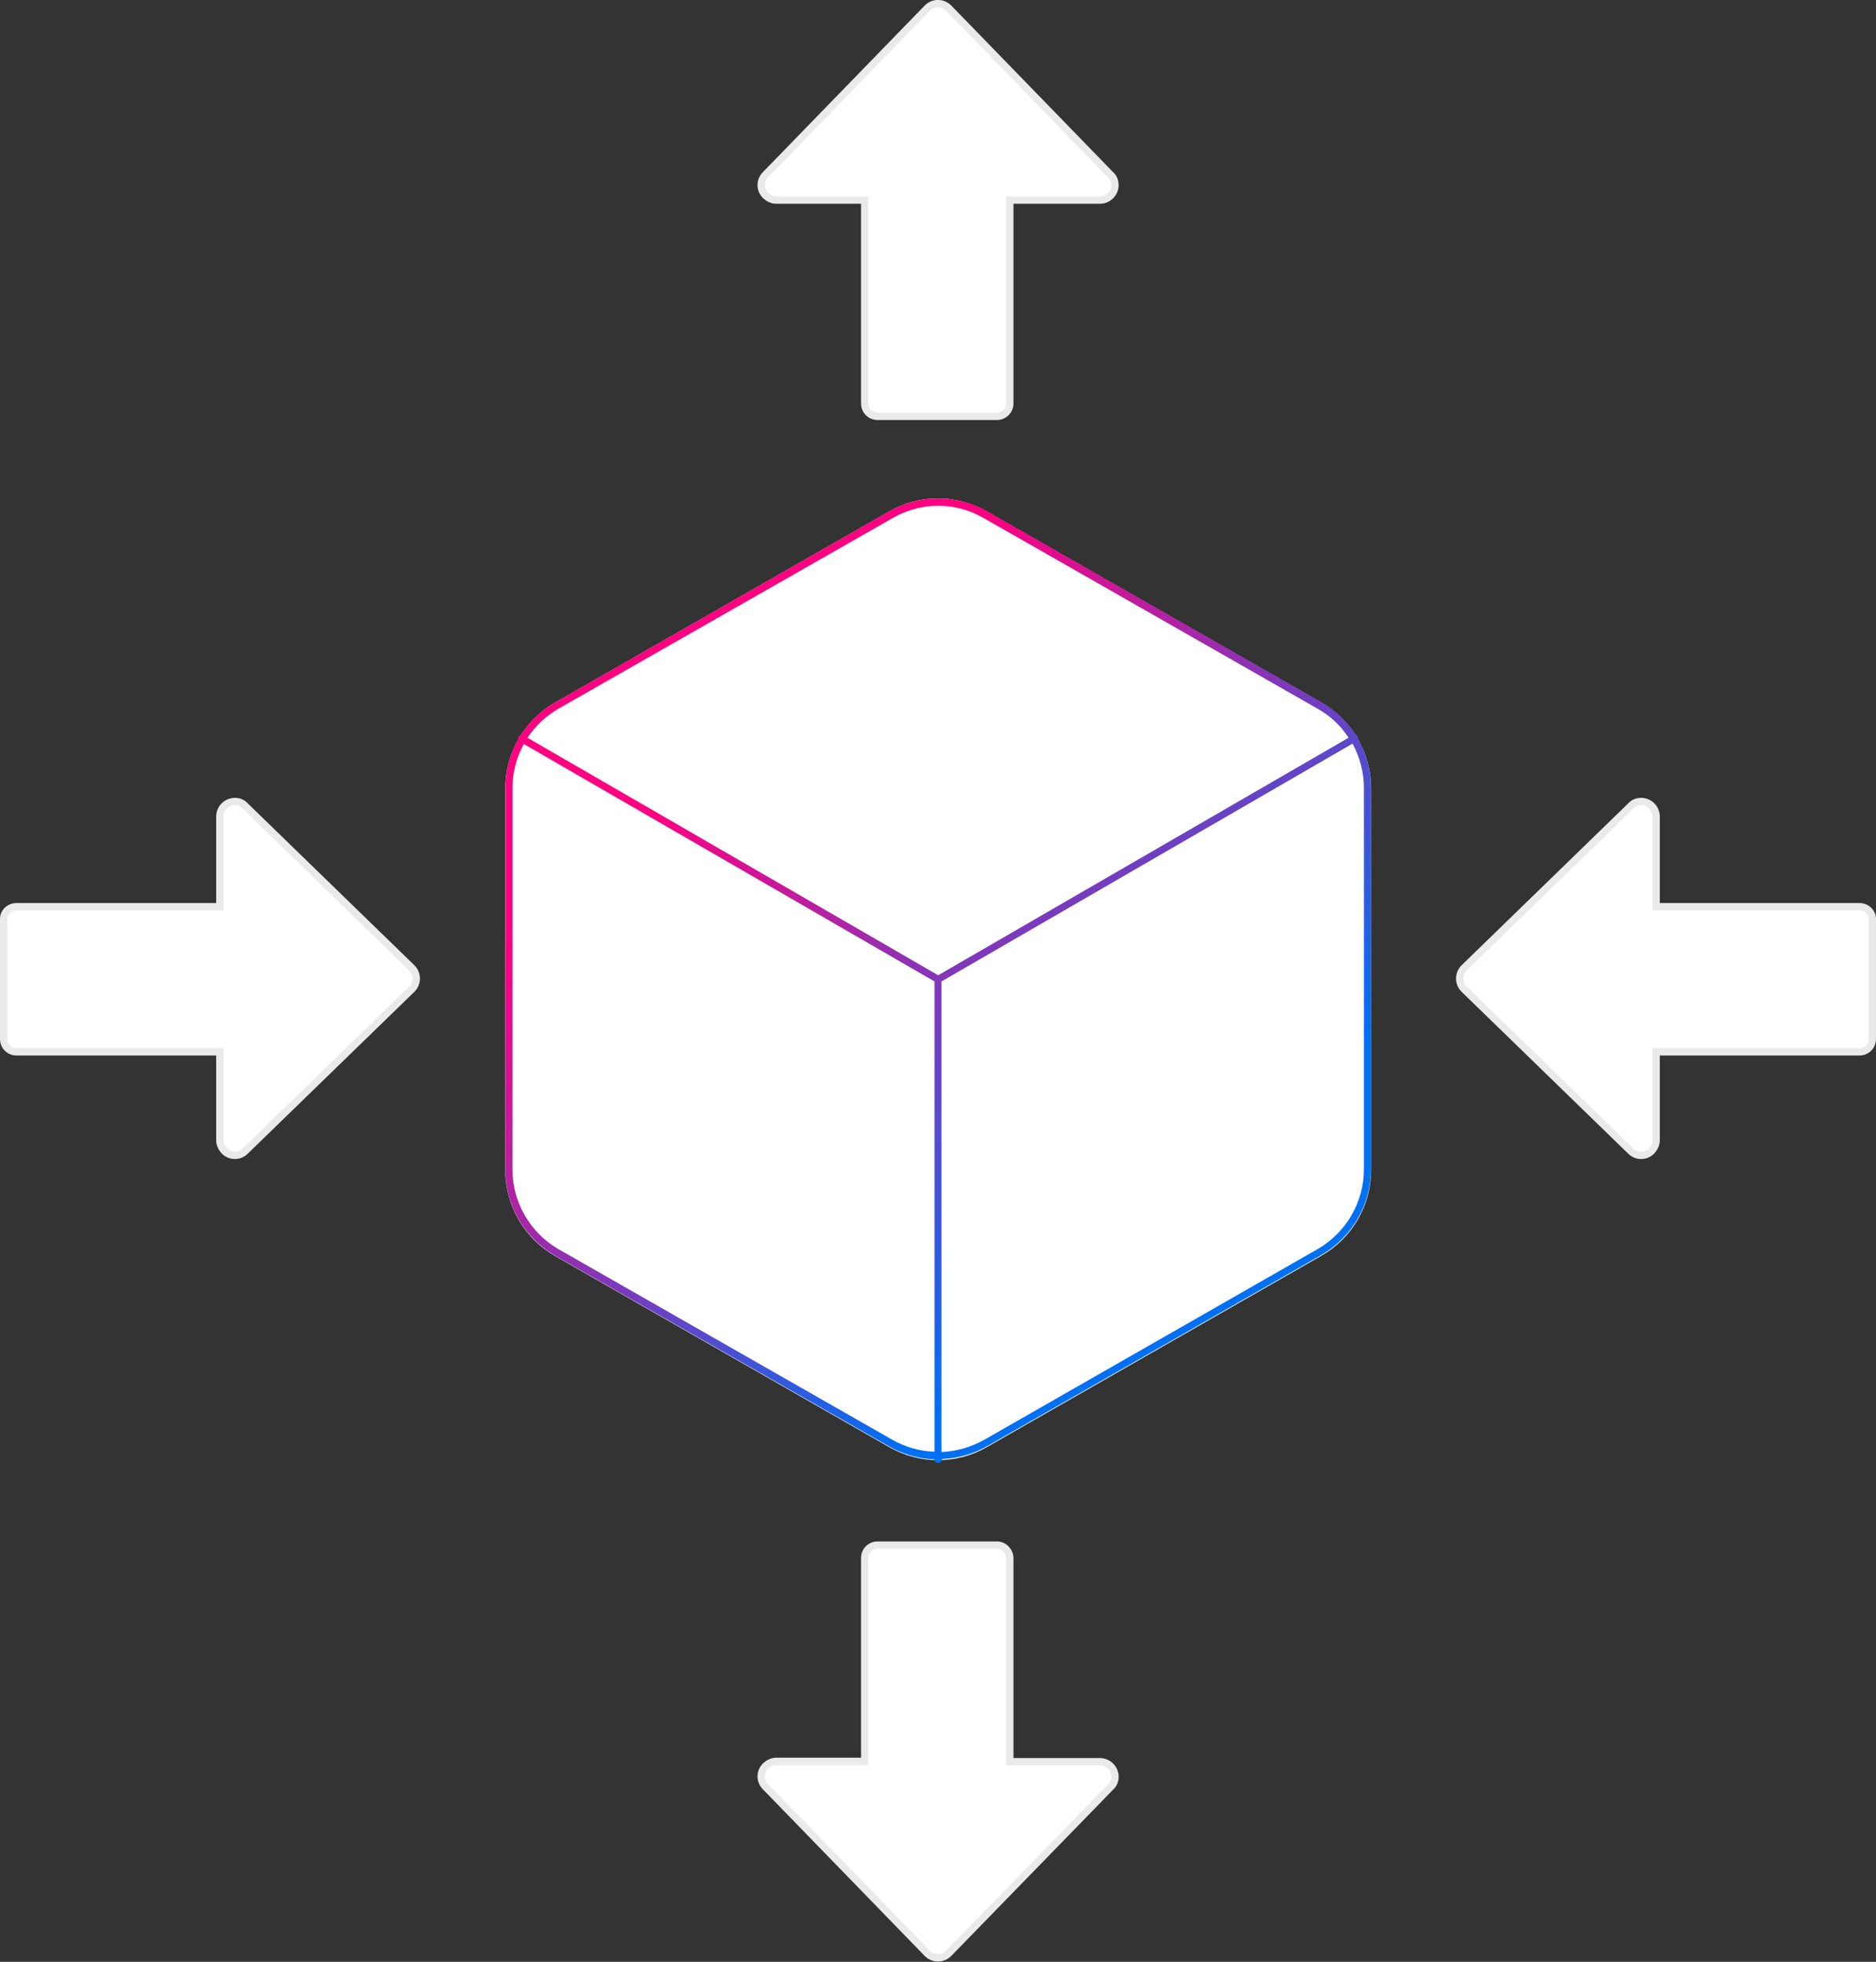
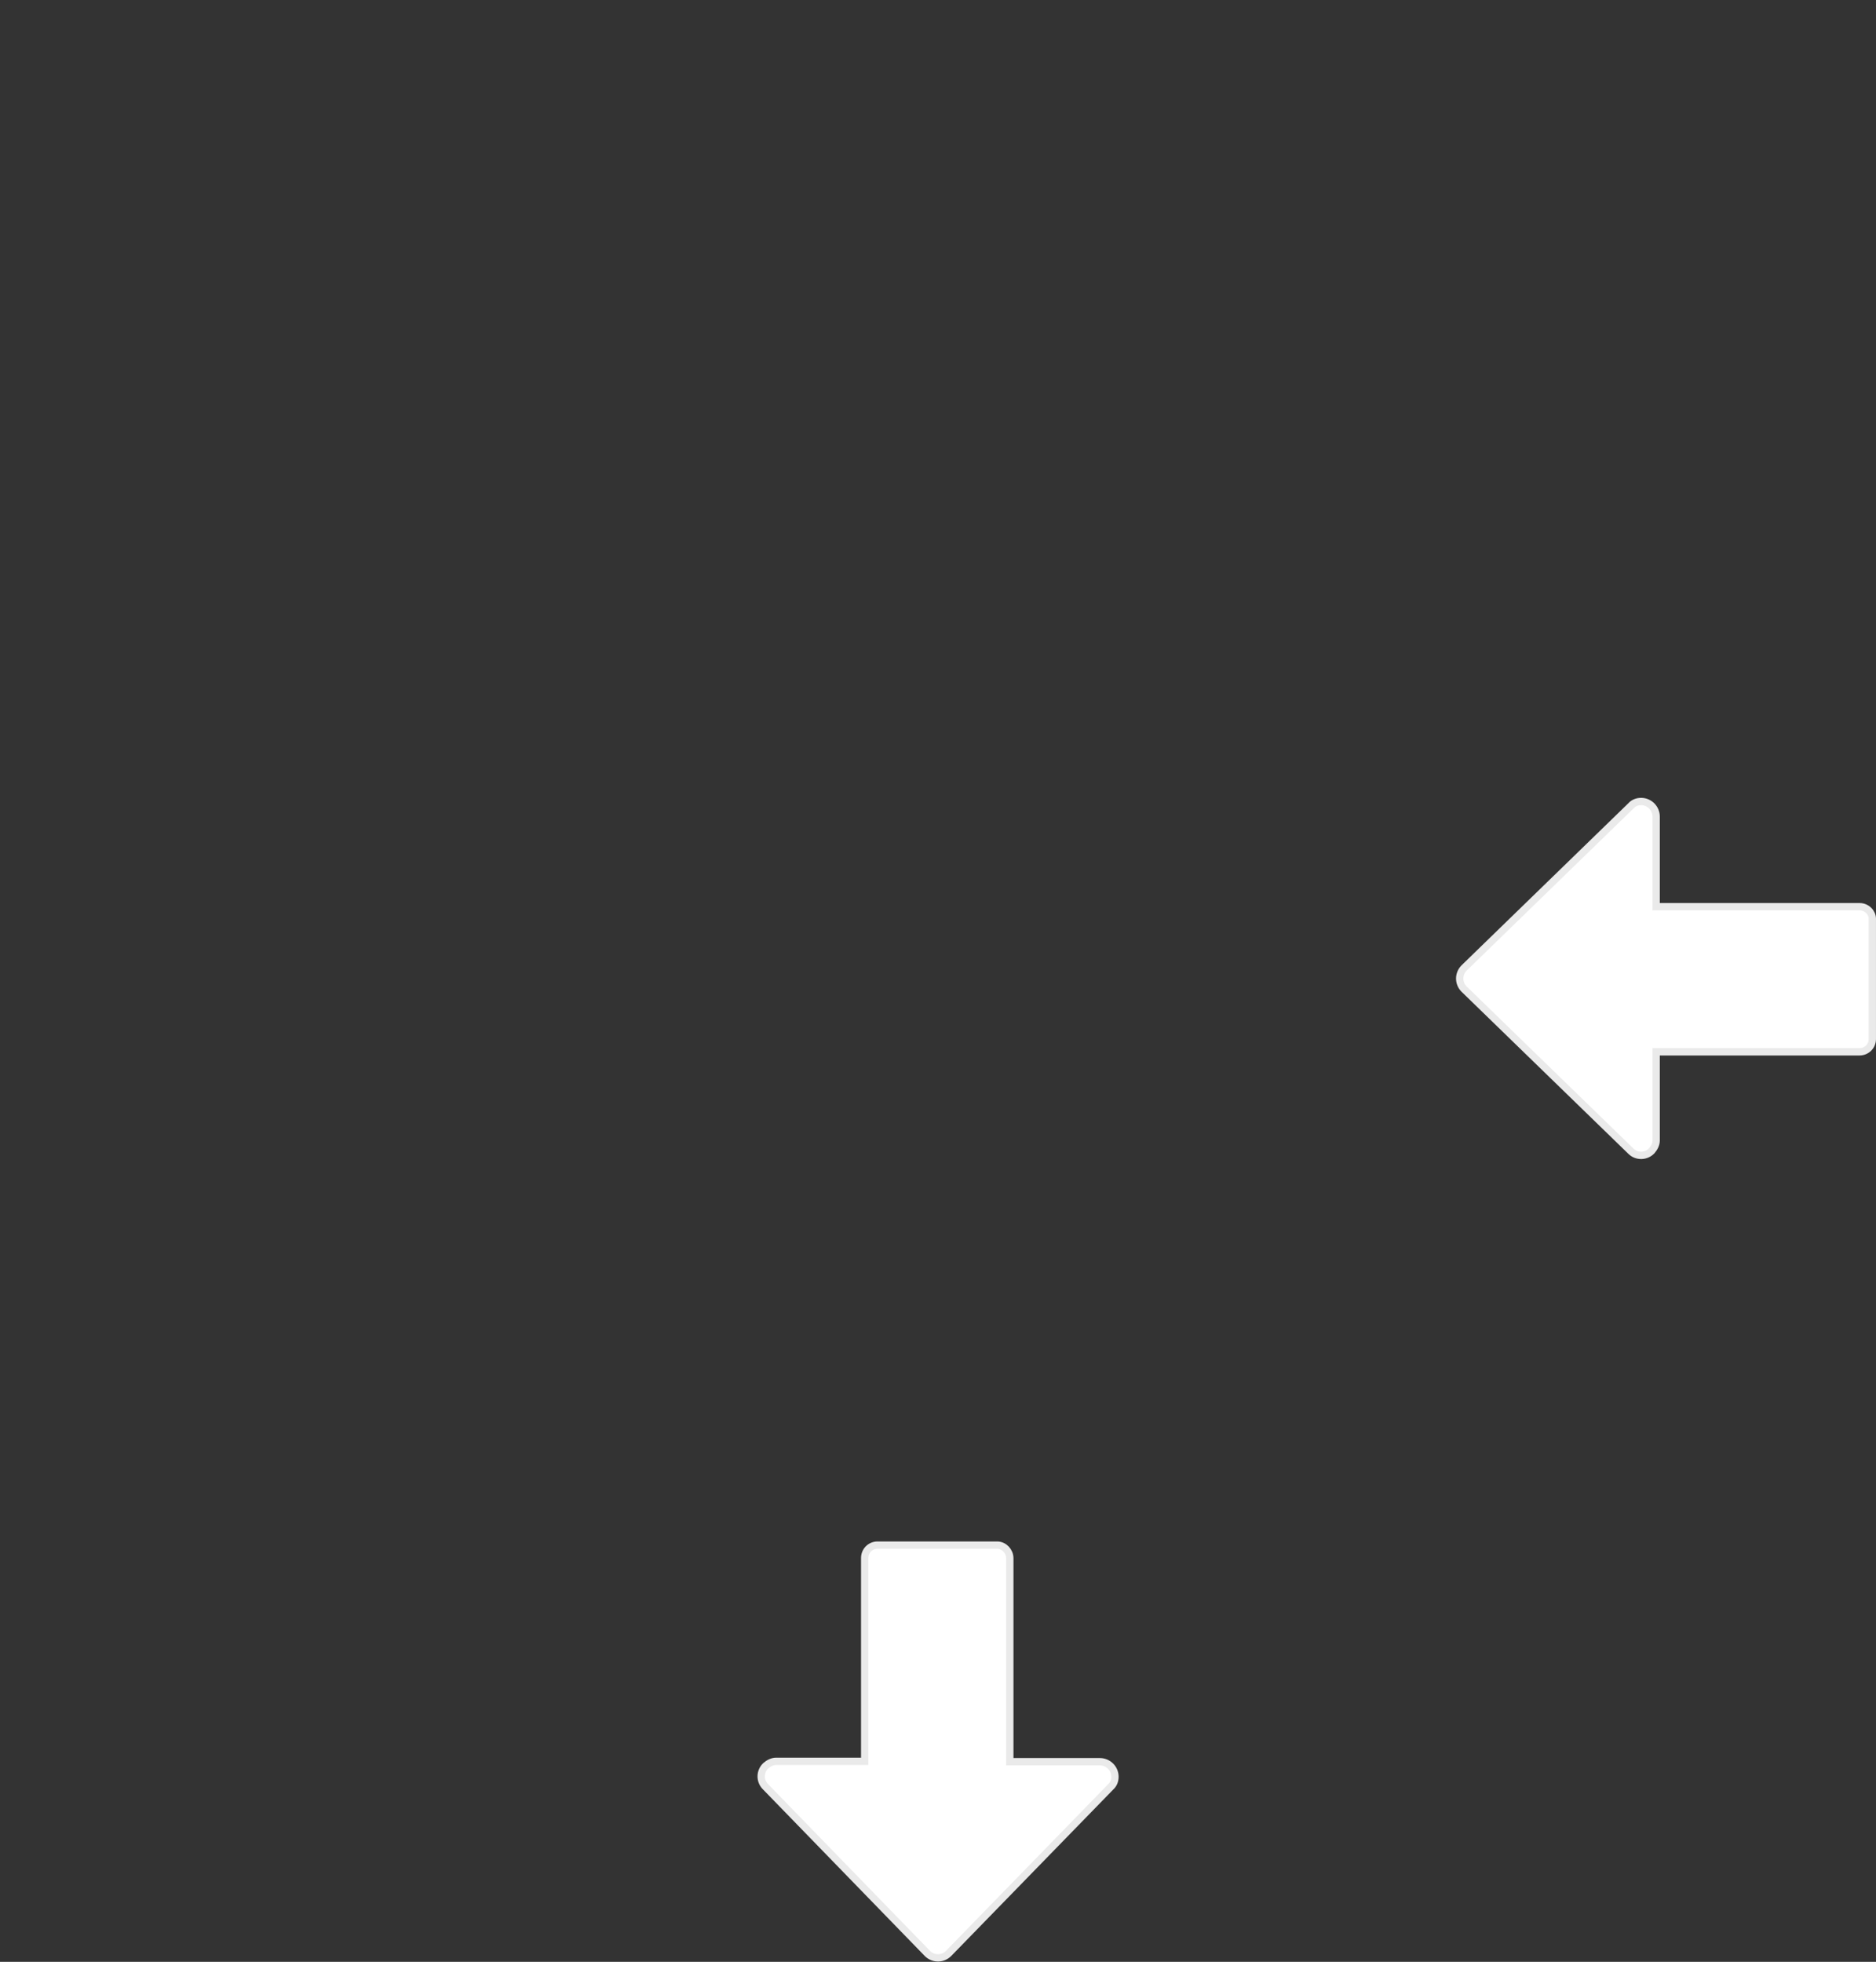
<svg xmlns="http://www.w3.org/2000/svg" version="1.1" id="Layer_1" x="0px" y="0px" viewBox="0 0 512 535.3" style="enable-background:new 0 0 512 535.3;" xml:space="preserve">
  <rect x="0" y="0" width="512" height="535.3" fill="#333333" stroke="none" />
  <style type="text/css">
	.st0{fill:#FFFFFF;stroke:#EAEAEA;stroke-width:2;stroke-miterlimit:10;}
	.st1{fill:url(#Path_34201_00000150818049146872995330000017139752575441255853_);}
</style>
  <g id="graphic-aws-auto-scaling-light" transform="translate(88.816 -354.866)">
    <g id="aws-auto-scaling" transform="translate(130.601 502.226)">
      <g id="Group_15605" transform="translate(136.471 134.673)">
        <g id="Icon_feather-box" transform="translate(1.346 1.34)">
          <g transform="matrix(1, 0, 0, 1, -357.23, -283.37)">
-             <path id="Path_19519-2" class="st0" d="M373.2,319.3V215.1c0-9.3-5-17.9-13-22.5L269,140.5c-8.1-4.7-18-4.7-26,0l-91.1,52.1       c-8,4.6-13,13.2-13,22.5v104.2c0,9.3,5,17.9,13,22.5l91.1,52.1c8.1,4.7,18,4.7,26,0l91.1-52.1       C368.2,337.2,373.2,328.6,373.2,319.3L373.2,319.3z" />
-           </g>
+             </g>
        </g>
        <g id="Icon_feather-box-2" transform="translate(0.461 0.369)">
          <linearGradient id="Path_34201_00000029015043422070913510000007534135770835731875_" gradientUnits="userSpaceOnUse" x1="-406.754" y1="380.527" x2="-407.191" y2="381.08" gradientTransform="matrix(236.142 0 0 -263.19 96003.953 100210.023)">
            <stop offset="0" style="stop-color:#0070F3" />
            <stop offset="1" style="stop-color:#FF0080" />
          </linearGradient>
-           <path id="Path_34201" style="fill:url(#Path_34201_00000029015043422070913510000007534135770835731875_);" d="M-101.3,115.9      v-0.1c-4.4-0.2-8.7-1.4-12.5-3.6l-91.1-52c-4.1-2.4-7.5-5.8-9.9-9.9c-2.4-4.1-3.6-8.7-3.6-13.5V-67.4c0-4.7,1.2-9.3,3.5-13.3      c-0.1-0.2,0-0.5,0.1-0.7c0.1-0.2,0.3-0.4,0.6-0.4c2.3-3.7,5.5-6.7,9.3-8.9l91.1-52.1c4.1-2.4,8.8-3.6,13.5-3.6      c4.7,0,9.4,1.2,13.5,3.6l91.1,52c3.8,2.2,6.9,5.2,9.3,8.9c0.2,0.1,0.5,0.2,0.6,0.4c0.1,0.2,0.2,0.5,0.1,0.7      c2.3,4.1,3.5,8.7,3.5,13.3V36.7c0,9.6-5.2,18.5-13.5,23.3l-91.1,52.1c-3.8,2.2-8.1,3.4-12.5,3.6v0.1c0,0.5-0.4,1-1,1      C-100.9,116.8-101.3,116.4-101.3,115.9C-101.3,115.9-101.3,115.9-101.3,115.9L-101.3,115.9z M-99.4,113.8      c4.1-0.2,8-1.3,11.6-3.3L3.3,58.4c3.8-2.2,7-5.4,9.2-9.2c2.2-3.8,3.4-8.1,3.4-12.5V-67.4c0-4.2-1.1-8.4-3.1-12.1L-99.4-14.6      V113.8z M-216.5-67.4V36.7c0,8.9,4.8,17.2,12.5,21.7l91.1,52c3.5,2,7.5,3.2,11.6,3.3V-14.6l-112.1-64.8      C-215.4-75.7-216.5-71.6-216.5-67.4L-216.5-67.4z M-100.3-16.3l112-64.8c-2.1-3.3-5-6-8.4-7.9l-91.1-52      c-3.8-2.2-8.1-3.4-12.5-3.4c-4.4,0-8.7,1.2-12.5,3.4L-204-89c-3.4,2-6.3,4.7-8.4,7.9L-100.3-16.3z" />
        </g>
      </g>
      <g transform="matrix(1, 0, 0, 1, -219.42, -147.36)">
        <path id="Path_34199-5" class="st0" d="M507.5,247.4h-55.5v-24.6c0-2.2-1.8-4.1-4.1-4.1c-1.1,0-2.1,0.4-2.8,1.2l-45.5,44.2     c-1.6,1.6-1.6,4.1-0.1,5.7c0,0,0.1,0.1,0.1,0.1l45.5,44.2c1.6,1.6,4.2,1.5,5.7-0.1c0.7-0.8,1.2-1.8,1.2-2.8v-24.2h55.5     c1.9,0,3.5-1.5,3.5-3.5v-32.8C511,249,509.5,247.4,507.5,247.4L507.5,247.4" />
      </g>
      <g transform="matrix(1, 0, 0, 1, -219.42, -147.36)">
-         <path id="Path_34199-6" class="st0" d="M4.5,247.4h55.5v-24.6c0-2.2,1.8-4.1,4.1-4.1c1.1,0,2.1,0.4,2.8,1.2l45.5,44.2     c1.6,1.6,1.6,4.1,0.1,5.7c0,0-0.1,0.1-0.1,0.1l-45.5,44.2c-1.6,1.6-4.2,1.5-5.7-0.1c-0.7-0.8-1.2-1.8-1.2-2.8v-24.2H4.5     c-1.9,0-3.5-1.5-3.5-3.5v-32.8C1,249,2.5,247.4,4.5,247.4L4.5,247.4" />
-       </g>
+         </g>
      <g transform="matrix(1, 0, 0, 1, -219.42, -147.36)">
        <path id="Path_34199-7" class="st0" d="M275.6,425.2v55.5h24.6c2.2,0,4.1,1.8,4.1,4.1c0,1.1-0.4,2.1-1.2,2.8L258.9,533     c-1.6,1.6-4.1,1.6-5.7,0.1c0,0-0.1-0.1-0.1-0.1l-44.2-45.5c-1.6-1.6-1.5-4.2,0.1-5.7c0.8-0.7,1.8-1.2,2.8-1.2h24.2v-55.5     c0-1.9,1.5-3.5,3.5-3.5h32.8C274.1,421.7,275.6,423.3,275.6,425.2C275.6,425.2,275.6,425.2,275.6,425.2" />
      </g>
      <g transform="matrix(1, 0, 0, 1, -219.42, -147.36)">
-         <path id="Path_34199-8" class="st0" d="M275.6,110.1V54.6h24.6c2.2,0,4.1-1.8,4.1-4.1c0-1.1-0.4-2.1-1.2-2.8L258.9,2.2     c-1.6-1.6-4.1-1.6-5.7-0.1c0,0-0.1,0.1-0.1,0.1l-44.2,45.5c-1.6,1.6-1.5,4.2,0.1,5.7c0.8,0.7,1.8,1.2,2.8,1.2h24.2v55.5     c0,1.9,1.5,3.5,3.5,3.5h32.8C274.1,113.5,275.6,112,275.6,110.1C275.6,110.1,275.6,110.1,275.6,110.1" />
-       </g>
+         </g>
    </g>
  </g>
</svg>